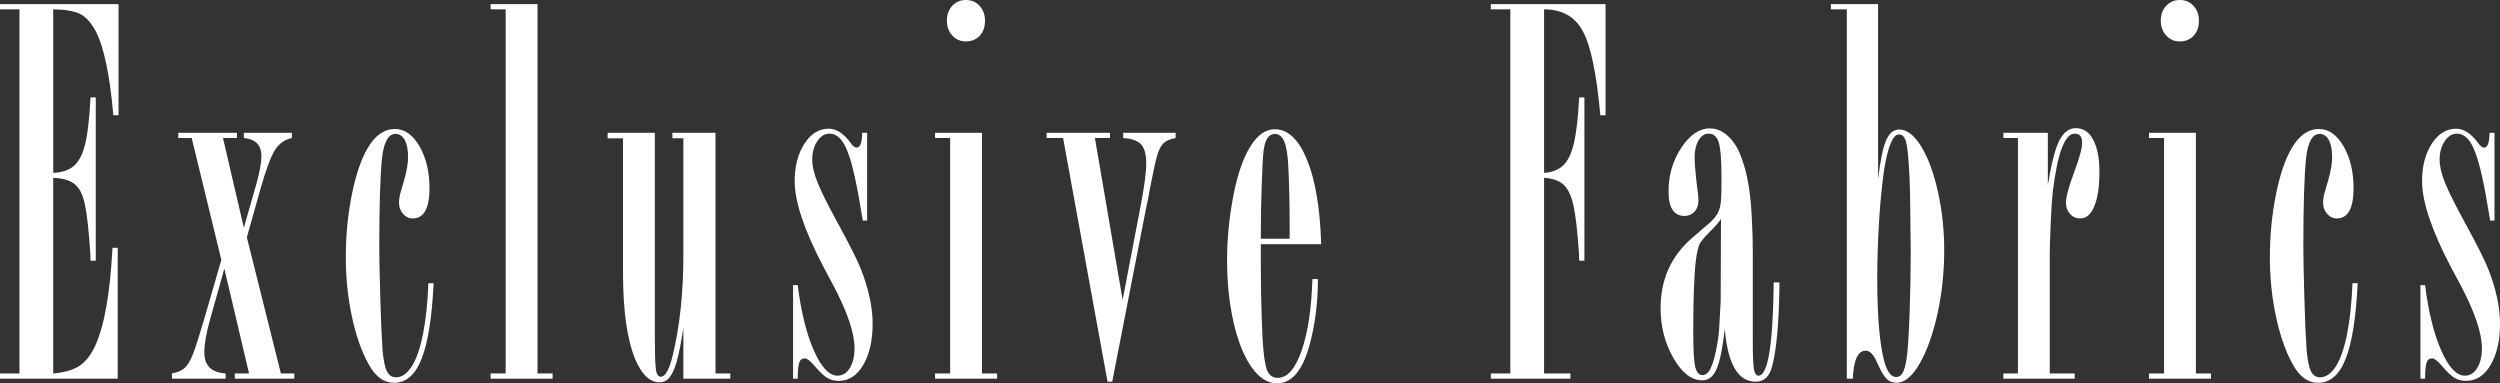
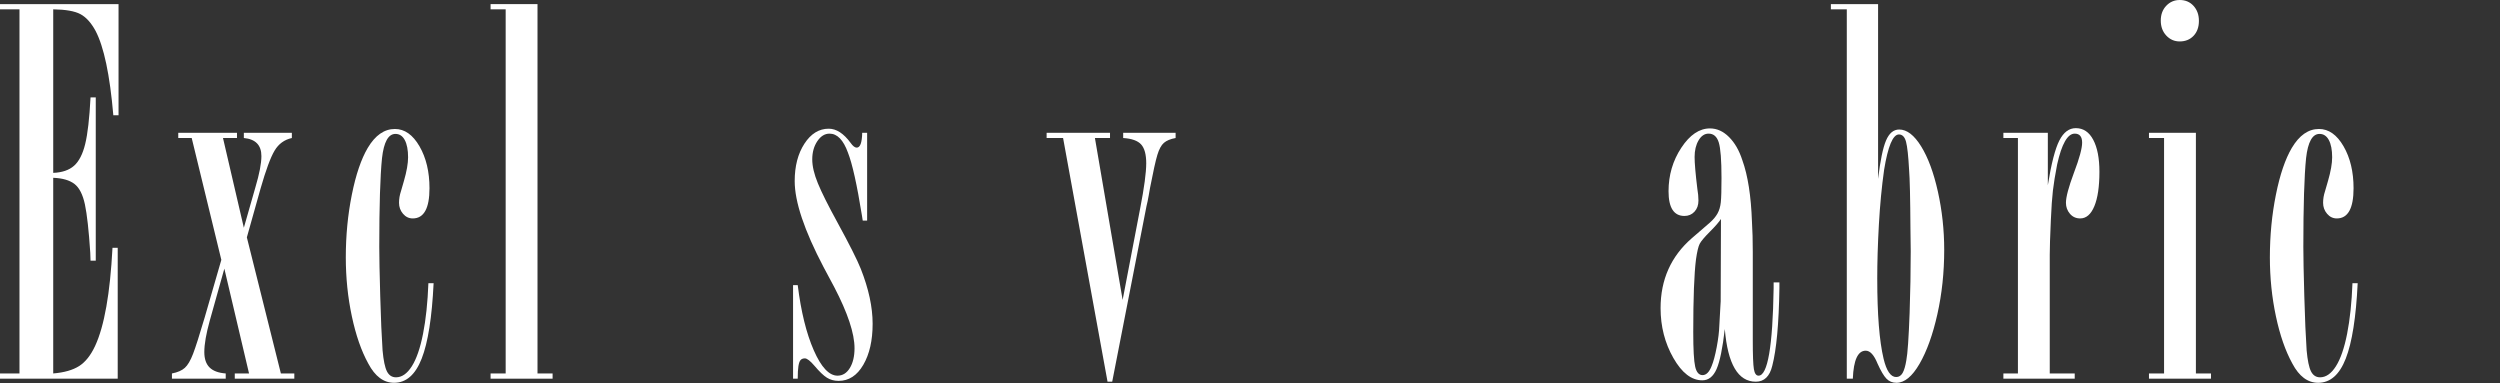
<svg xmlns="http://www.w3.org/2000/svg" id="_レイヤー_2" data-name="レイヤー 2" viewBox="0 0 338.458 51.898">
  <rect x="0" y="0" width="338.458" height="51.898" fill="#333333" stroke="none" />
  <defs>
    <style>
      .cls-1 {
        fill: #fff;
      }
    </style>
  </defs>
  <g id="tx">
    <g>
      <path class="cls-1" d="M16.048.557v15.046h-.706c-.471-5.473-1.276-9.287-2.415-11.442-.594-1.09-1.276-1.839-2.043-2.248-.768-.409-1.994-.625-3.678-.65v22.141c1.213-.049,2.155-.371,2.823-.966.668-.594,1.17-1.573,1.504-2.935.334-1.362.576-3.467.725-6.316h.706v22.104h-.706l-.037-1.077c-.199-3.021-.44-5.201-.725-6.538s-.756-2.26-1.412-2.768c-.656-.507-1.616-.786-2.879-.836v26.488c1.486-.124,2.656-.458,3.511-1.003.854-.545,1.579-1.461,2.173-2.749,1.238-2.675,2.019-7.096,2.341-13.262h.706v17.72H0v-.706h2.637V1.263H0v-.706h16.048Z" />
      <path class="cls-1" d="M39.512,17.98v.706c-1.016.223-1.796.793-2.34,1.709-.545.916-1.177,2.625-1.895,5.127l-1.857,6.613,4.606,18.426h1.82v.706h-8.062v-.706h1.932l-3.343-14.191-1.969,7.021c-.496,1.783-.743,3.208-.743,4.272,0,.916.235,1.61.706,2.08.47.471,1.201.743,2.192.817v.706h-7.281v-.706c.768-.149,1.35-.402,1.746-.762.396-.359.767-.99,1.114-1.895.347-.904.867-2.532,1.561-4.885l2.266-7.839-4.012-16.495h-1.82v-.706h7.95v.706h-1.895l2.824,12.148,1.56-5.461c.544-1.833.817-3.244.817-4.235,0-1.486-.793-2.303-2.377-2.452v-.706h6.501Z" />
      <path class="cls-1" d="M58.704,38.339c-.223,4.632-.761,8.037-1.616,10.216-.854,2.18-2.099,3.269-3.734,3.269-1.412,0-2.576-.867-3.492-2.6-.942-1.709-1.685-3.845-2.229-6.408-.545-2.563-.817-5.219-.817-7.969,0-2.947.272-5.777.817-8.489.544-2.712,1.263-4.823,2.154-6.334,1.016-1.709,2.241-2.563,3.678-2.563,1.312,0,2.42.78,3.325,2.34.904,1.56,1.356,3.455,1.356,5.684,0,2.725-.756,4.087-2.266,4.087-.52,0-.96-.21-1.319-.632-.359-.421-.539-.916-.539-1.486,0-.52.086-1.04.26-1.56l.408-1.412c.372-1.287.558-2.353.558-3.195,0-.99-.149-1.765-.446-2.322-.297-.557-.719-.836-1.263-.836-.966,0-1.573,1.09-1.82,3.269-.248,2.427-.372,6.44-.372,12.037,0,1.337.043,3.554.13,6.65.086,3.096.192,5.548.316,7.356.124,1.362.322,2.31.594,2.842.272.533.681.799,1.226.799.792,0,1.504-.495,2.136-1.486.631-.99,1.139-2.458,1.523-4.402.384-1.944.625-4.229.725-6.854h.706Z" />
      <path class="cls-1" d="M72.769.557v50.004h2.043v.706h-8.396v-.706h2.043V1.263h-2.043v-.706h6.353Z" />
-       <path class="cls-1" d="M92.518,51.267v-6.873c-.322,2.08-.626,3.61-.91,4.588-.285.979-.607,1.684-.966,2.118-.359.433-.812.65-1.356.65-1.313,0-2.402-1.027-3.269-3.083-1.114-2.65-1.672-6.576-1.672-11.777v-18.166h-2.08v-.743h6.39v27.602c0,1.982.037,3.344.111,4.087.049.892.285,1.337.706,1.337.594,0,1.126-.953,1.597-2.861.966-3.987,1.449-8.52,1.449-13.597v-15.826h-1.486v-.743h5.833v32.581h2.006v.706h-6.353Z" />
      <path class="cls-1" d="M117.394,17.98v11.888h-.594l-.111-.706c-.669-4.161-1.3-6.996-1.895-8.507-.62-1.709-1.449-2.563-2.489-2.563-.645,0-1.195.341-1.653,1.022-.459.682-.687,1.505-.687,2.471,0,.916.253,1.994.762,3.232.507,1.239,1.393,3.009,2.656,5.312,1.635,2.997,2.687,5.089,3.158,6.278,1.065,2.7,1.598,5.177,1.598,7.43,0,2.254-.421,4.105-1.263,5.554-.842,1.449-1.957,2.173-3.343,2.173-.595,0-1.121-.143-1.579-.427-.459-.284-1.021-.823-1.69-1.616-.57-.669-1.003-1.003-1.3-1.003-.248,0-.44.074-.576.223-.136.149-.235.427-.297.836-.062.409-.093.972-.093,1.69h-.631v-12.668h.631c.446,3.591,1.17,6.533,2.173,8.823,1.003,2.291,2.074,3.436,3.213,3.436.693,0,1.25-.347,1.672-1.04.421-.693.632-1.585.632-2.675,0-2.006-.917-4.767-2.75-8.284l-1.449-2.712c-2.601-4.953-3.901-8.829-3.901-11.628,0-2.031.439-3.721,1.319-5.071.879-1.349,1.975-2.025,3.288-2.025,1.04,0,2.03.644,2.972,1.932.297.421.57.631.817.631.47,0,.718-.669.743-2.006h.668Z" />
-       <path class="cls-1" d="M132.944,17.98v32.581h2.043v.706h-8.396v-.706h2.043v-31.875h-2.043v-.706h6.353ZM133.353,2.823c0,.842-.241,1.517-.724,2.025-.483.508-1.109.762-1.876.762-.719,0-1.325-.266-1.821-.799-.496-.532-.743-1.207-.743-2.025,0-.817.247-1.486.743-2.006.496-.52,1.102-.78,1.821-.78.767,0,1.393.266,1.876.799.483.533.724,1.207.724,2.025Z" />
      <path class="cls-1" d="M159.158,17.98v.706c-.694.124-1.22.341-1.579.65-.359.31-.657.854-.892,1.635-.236.78-.564,2.26-.985,4.439-.05.297-.111.65-.186,1.059-.074.409-.125.669-.148.78-.025.111-.075.329-.149.65l-4.644,23.776h-.632l-6.018-32.989h-2.229v-.706h8.582v.706h-2.043l3.752,21.918,2.377-12.408c.544-2.798.817-4.83.817-6.093,0-1.189-.229-2.037-.687-2.545-.459-.507-1.27-.799-2.434-.873v-.706h7.096Z" />
-       <path class="cls-1" d="M178.869,33.063h-8.173v2.972c0,2.923.074,6.142.223,9.659.124,2.155.321,3.604.594,4.347.272.743.767,1.115,1.486,1.115,1.288,0,2.359-1.226,3.213-3.678s1.343-5.684,1.468-9.696h.743c0,3.096-.359,6.006-1.077,8.73-.941,3.591-2.428,5.387-4.458,5.387-1.263,0-2.409-.724-3.437-2.173-1.028-1.449-1.839-3.461-2.433-6.037-.595-2.576-.892-5.387-.892-8.433,0-2.749.253-5.51.762-8.284.507-2.774,1.182-4.941,2.024-6.501,1.04-1.981,2.266-2.972,3.678-2.972,1.783,0,3.238,1.381,4.365,4.142,1.126,2.762,1.765,6.57,1.913,11.424ZM174.597,32.32v-1.598c0-3.021-.062-5.77-.186-8.247-.074-1.51-.254-2.613-.539-3.306-.285-.693-.712-1.04-1.282-1.04-.817,0-1.325.756-1.523,2.266-.099.892-.186,2.539-.26,4.941-.074,2.328-.111,4.297-.111,5.907v1.077h3.901Z" />
-       <path class="cls-1" d="M217.364.557v15.046h-.706c-.496-5.547-1.276-9.325-2.341-11.331-1.065-2.006-2.823-3.009-5.275-3.009v22.141c1.114-.074,1.987-.421,2.619-1.04.631-.619,1.108-1.622,1.43-3.009.321-1.387.557-3.442.706-6.167h.706v22.104h-.706l-.037-1.077c-.198-2.947-.446-5.083-.743-6.408-.297-1.325-.743-2.26-1.337-2.805-.595-.544-1.474-.854-2.638-.929v26.488h3.566v.706h-10.773v-.706h2.637V1.263h-2.637v-.706h15.528Z" />
      <path class="cls-1" d="M240.902,38.227v.78c-.074,4.805-.396,8.309-.966,10.513-.347,1.437-1.09,2.155-2.229,2.155-2.402,0-3.802-2.378-4.198-7.133-.297,2.6-.669,4.409-1.115,5.424-.446,1.016-1.09,1.523-1.932,1.523-1.462,0-2.768-1.009-3.919-3.028-1.151-2.018-1.728-4.266-1.728-6.743,0-3.864,1.412-7.021,4.235-9.473l2.452-2.118c.446-.396.786-.805,1.021-1.226.235-.421.384-.929.446-1.523.062-.594.093-1.684.093-3.269,0-2.427-.125-4.037-.372-4.829-.248-.792-.706-1.189-1.375-1.189-.545,0-.998.304-1.356.91-.359.607-.539,1.356-.539,2.248,0,.842.124,2.279.371,4.309.099.57.149,1.102.149,1.597,0,.619-.18,1.121-.539,1.505-.359.384-.811.576-1.356.576-1.437,0-2.154-1.115-2.154-3.344,0-2.179.576-4.142,1.728-5.888,1.151-1.746,2.445-2.619,3.882-2.619.941,0,1.802.39,2.582,1.17.78.78,1.38,1.827,1.802,3.139.743,2.056,1.176,4.829,1.3,8.322.074,1.189.111,2.551.111,4.087v11.962c0,2.006.049,3.306.148,3.901.099.594.31.892.632.892,1.238,0,1.919-3.95,2.043-11.851v-.78h.78ZM232.989,29.646c-.273.421-.768.991-1.486,1.709-.743.743-1.208,1.294-1.393,1.653-.186.359-.353,1.059-.501,2.099-.248,1.957-.372,5.238-.372,9.845,0,2.353.086,3.913.26,4.681.173.768.507,1.152,1.003,1.152.495,0,.904-.409,1.226-1.226.247-.594.477-1.449.687-2.563s.328-2.08.353-2.898l.148-2.675.037-.632.038-11.145Z" />
      <path class="cls-1" d="M250.025,1.263h-2.154v-.706h6.39v23.664c.297-2.476.656-4.21,1.077-5.201.421-.99,1.016-1.486,1.783-1.486,1.041,0,2.031.762,2.972,2.285.941,1.523,1.696,3.566,2.266,6.13.569,2.563.854,5.195.854,7.894,0,3.046-.31,5.95-.929,8.712-.62,2.762-1.424,4.997-2.415,6.706s-2.031,2.563-3.12,2.563c-.545,0-.998-.186-1.356-.557s-.761-1.052-1.207-2.043c-.471-1.164-1.003-1.746-1.598-1.746-1.065,0-1.647,1.263-1.746,3.789h-.817V1.263ZM254.149,37.781c0,4.78.284,8.372.854,10.774.396,1.66.966,2.489,1.708,2.489.372,0,.663-.186.873-.557s.377-.941.501-1.709c.173-.892.322-3.034.446-6.427.099-2.898.149-5.684.149-8.359,0-.545-.013-1.523-.037-2.935-.025-4.21-.087-6.91-.186-8.099-.099-1.833-.235-3.083-.409-3.752s-.496-1.003-.966-1.003c-.817,0-1.486,1.598-2.006,4.792-.322,2.279-.557,4.743-.706,7.393-.148,2.651-.223,5.114-.223,7.393Z" />
      <path class="cls-1" d="M277.242,17.98v7.096c.47-2.922.99-4.941,1.56-6.055.569-1.115,1.312-1.672,2.229-1.672,1.015,0,1.802.526,2.359,1.579.558,1.053.836,2.495.836,4.328,0,2.006-.229,3.561-.687,4.662-.459,1.102-1.096,1.653-1.914,1.653-.57,0-1.034-.21-1.393-.632-.359-.421-.539-.916-.539-1.486,0-.767.359-2.118,1.078-4.049.743-1.956,1.114-3.319,1.114-4.087,0-.817-.334-1.226-1.003-1.226-.966,0-1.759,1.387-2.377,4.161-.273,1.412-.465,2.595-.576,3.548-.111.954-.204,2.285-.278,3.994-.1,2.229-.149,3.789-.149,4.681v16.086h3.381v.706h-9.659v-.706h1.969v-31.875h-1.969v-.706h6.019Z" />
      <path class="cls-1" d="M297.288,17.98v32.581h2.043v.706h-8.396v-.706h2.043v-31.875h-2.043v-.706h6.353ZM297.696,2.823c0,.842-.241,1.517-.724,2.025-.483.508-1.109.762-1.876.762-.719,0-1.325-.266-1.821-.799-.496-.532-.743-1.207-.743-2.025,0-.817.247-1.486.743-2.006.496-.52,1.102-.78,1.821-.78.767,0,1.393.266,1.876.799.483.533.724,1.207.724,2.025Z" />
      <path class="cls-1" d="M319.191,38.339c-.223,4.632-.761,8.037-1.616,10.216-.854,2.18-2.099,3.269-3.734,3.269-1.412,0-2.576-.867-3.492-2.6-.942-1.709-1.685-3.845-2.229-6.408-.545-2.563-.817-5.219-.817-7.969,0-2.947.272-5.777.817-8.489.544-2.712,1.263-4.823,2.154-6.334,1.016-1.709,2.241-2.563,3.678-2.563,1.312,0,2.42.78,3.325,2.34.904,1.56,1.356,3.455,1.356,5.684,0,2.725-.756,4.087-2.266,4.087-.52,0-.96-.21-1.319-.632-.359-.421-.539-.916-.539-1.486,0-.52.086-1.04.26-1.56l.408-1.412c.372-1.287.558-2.353.558-3.195,0-.99-.149-1.765-.446-2.322-.297-.557-.719-.836-1.263-.836-.966,0-1.573,1.09-1.82,3.269-.248,2.427-.372,6.44-.372,12.037,0,1.337.043,3.554.13,6.65.086,3.096.192,5.548.316,7.356.124,1.362.322,2.31.594,2.842.272.533.681.799,1.226.799.792,0,1.504-.495,2.136-1.486.631-.99,1.139-2.458,1.523-4.402.384-1.944.625-4.229.725-6.854h.706Z" />
-       <path class="cls-1" d="M337.714,17.98v11.888h-.594l-.111-.706c-.669-4.161-1.3-6.996-1.895-8.507-.62-1.709-1.449-2.563-2.489-2.563-.645,0-1.195.341-1.653,1.022-.459.682-.687,1.505-.687,2.471,0,.916.253,1.994.762,3.232.507,1.239,1.393,3.009,2.656,5.312,1.635,2.997,2.687,5.089,3.158,6.278,1.065,2.7,1.598,5.177,1.598,7.43,0,2.254-.421,4.105-1.263,5.554-.842,1.449-1.957,2.173-3.343,2.173-.595,0-1.121-.143-1.579-.427-.459-.284-1.021-.823-1.69-1.616-.57-.669-1.003-1.003-1.3-1.003-.248,0-.44.074-.576.223-.136.149-.235.427-.297.836-.062.409-.093.972-.093,1.69h-.631v-12.668h.631c.446,3.591,1.17,6.533,2.173,8.823,1.003,2.291,2.074,3.436,3.213,3.436.693,0,1.25-.347,1.672-1.04.421-.693.632-1.585.632-2.675,0-2.006-.917-4.767-2.75-8.284l-1.449-2.712c-2.601-4.953-3.901-8.829-3.901-11.628,0-2.031.439-3.721,1.319-5.071.879-1.349,1.975-2.025,3.288-2.025,1.04,0,2.03.644,2.972,1.932.297.421.57.631.817.631.47,0,.718-.669.743-2.006h.668Z" />
    </g>
  </g>
</svg>